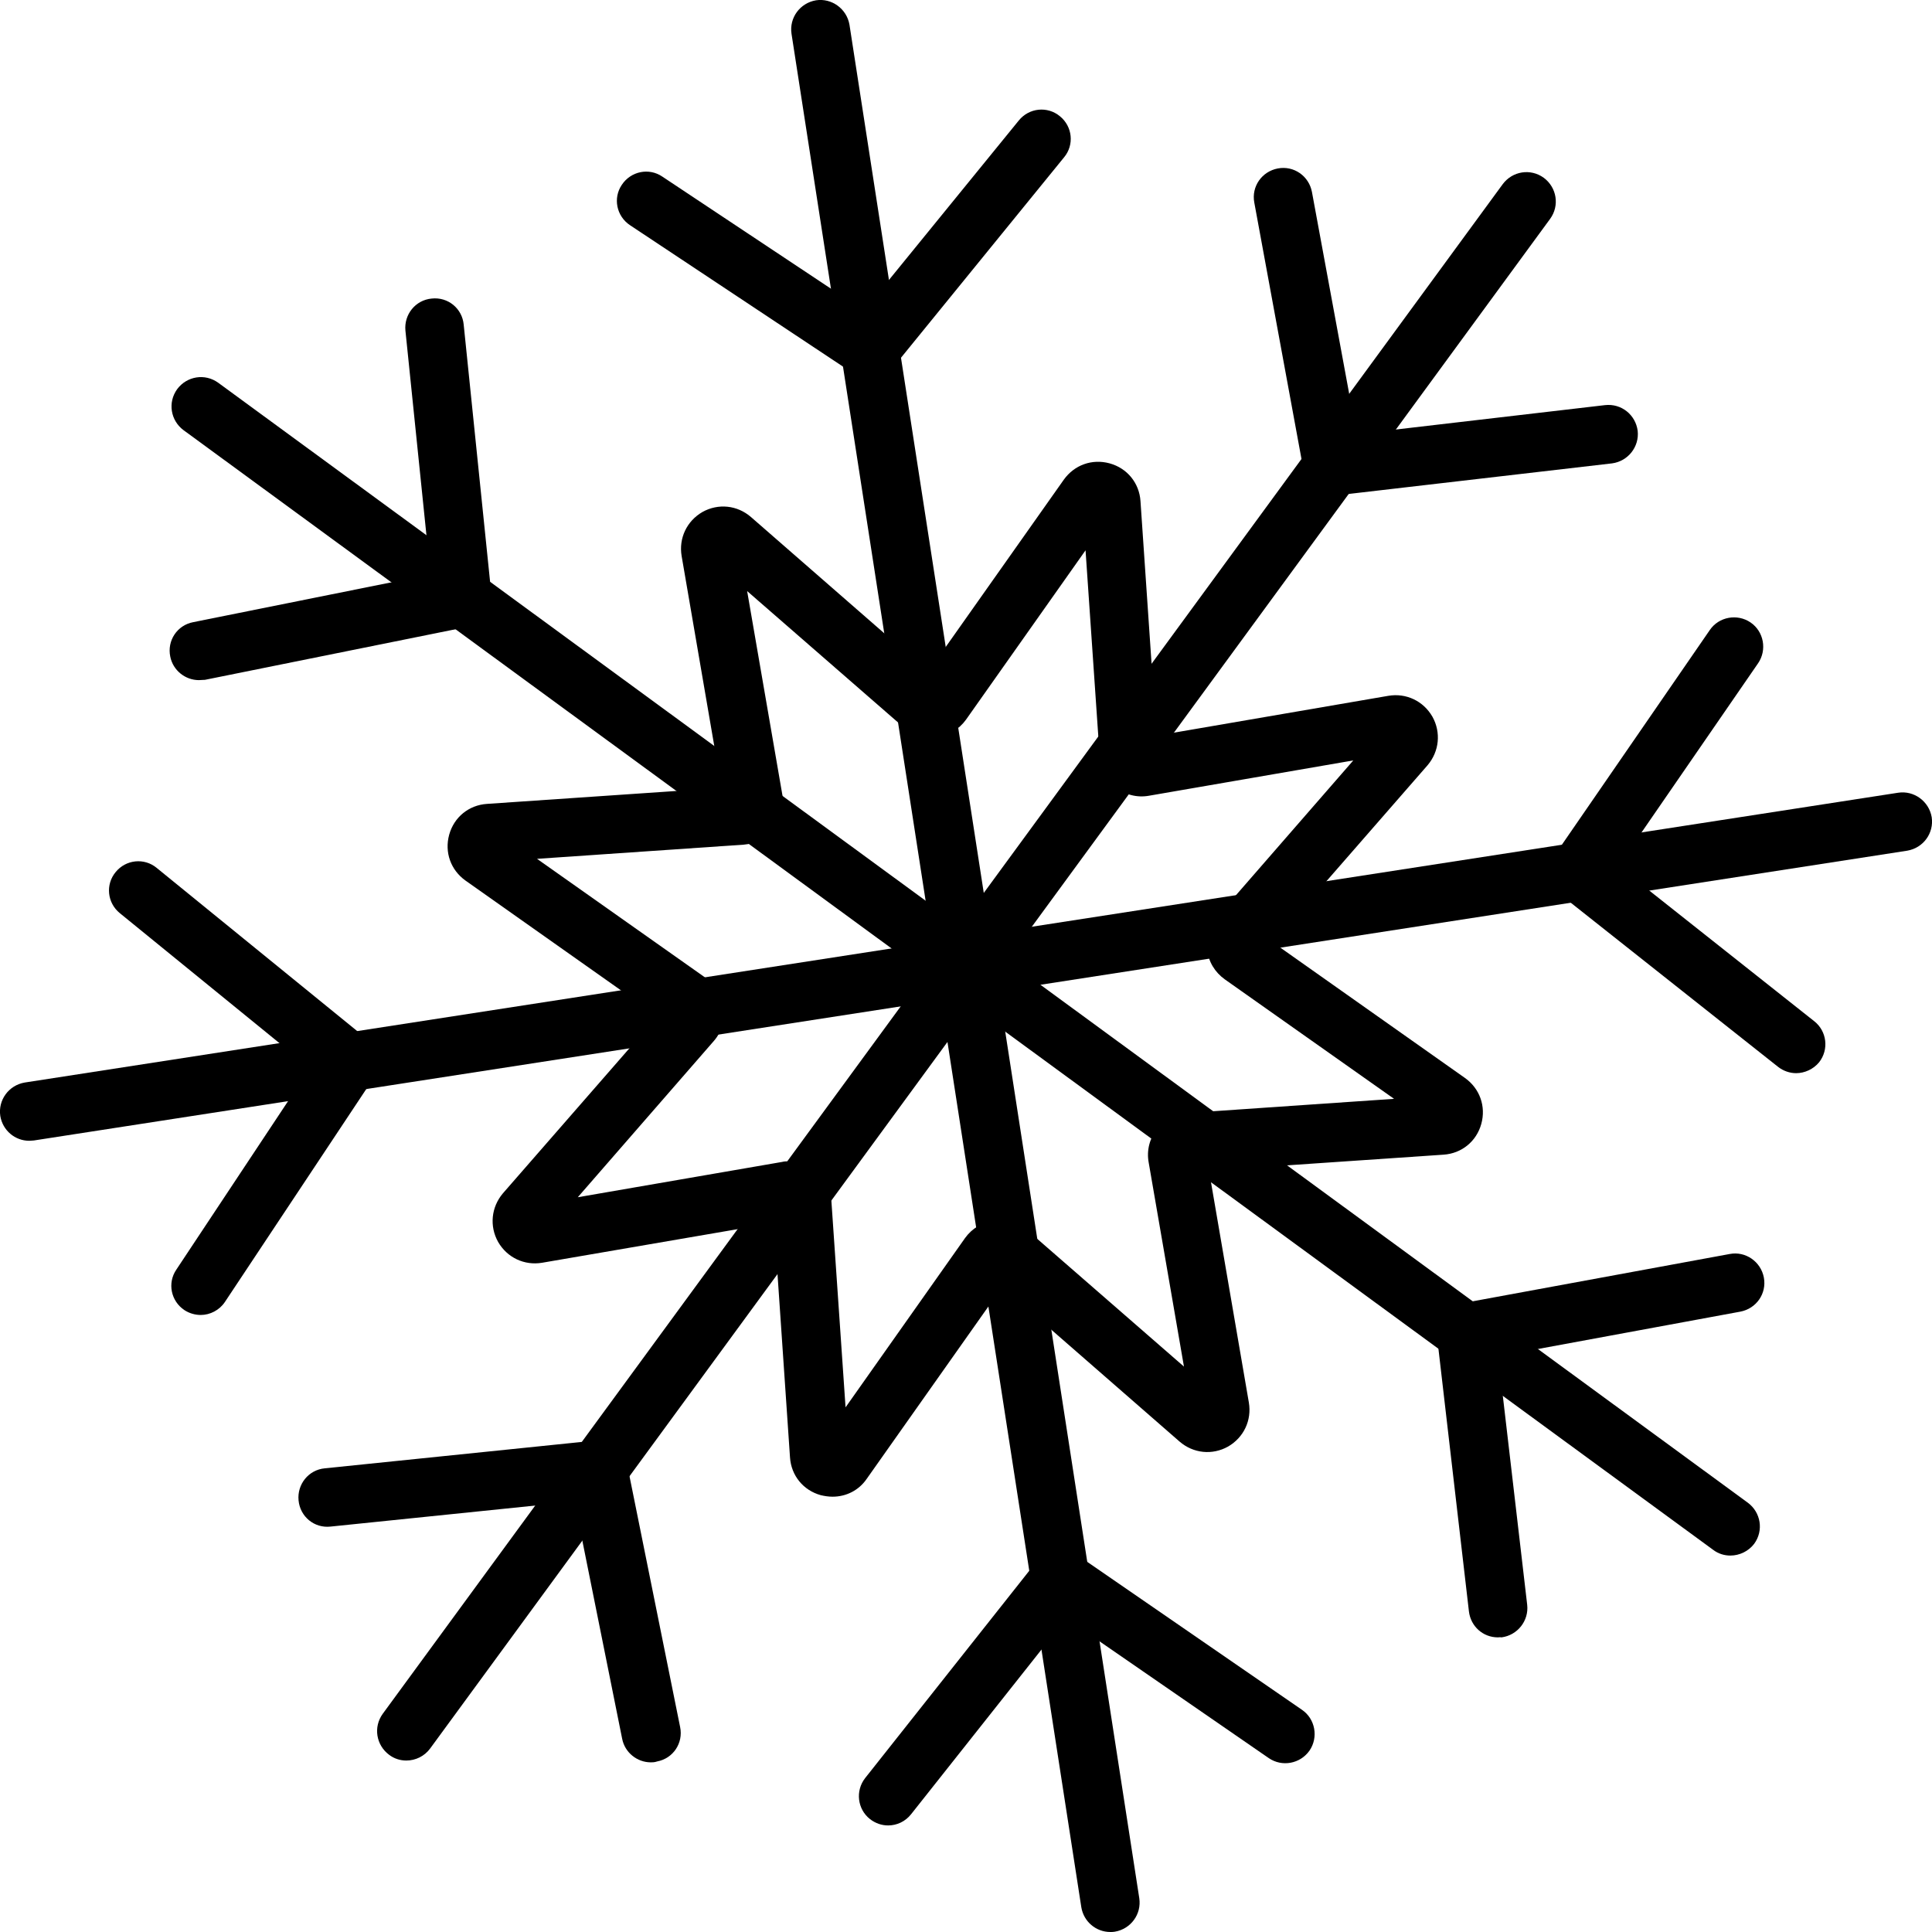
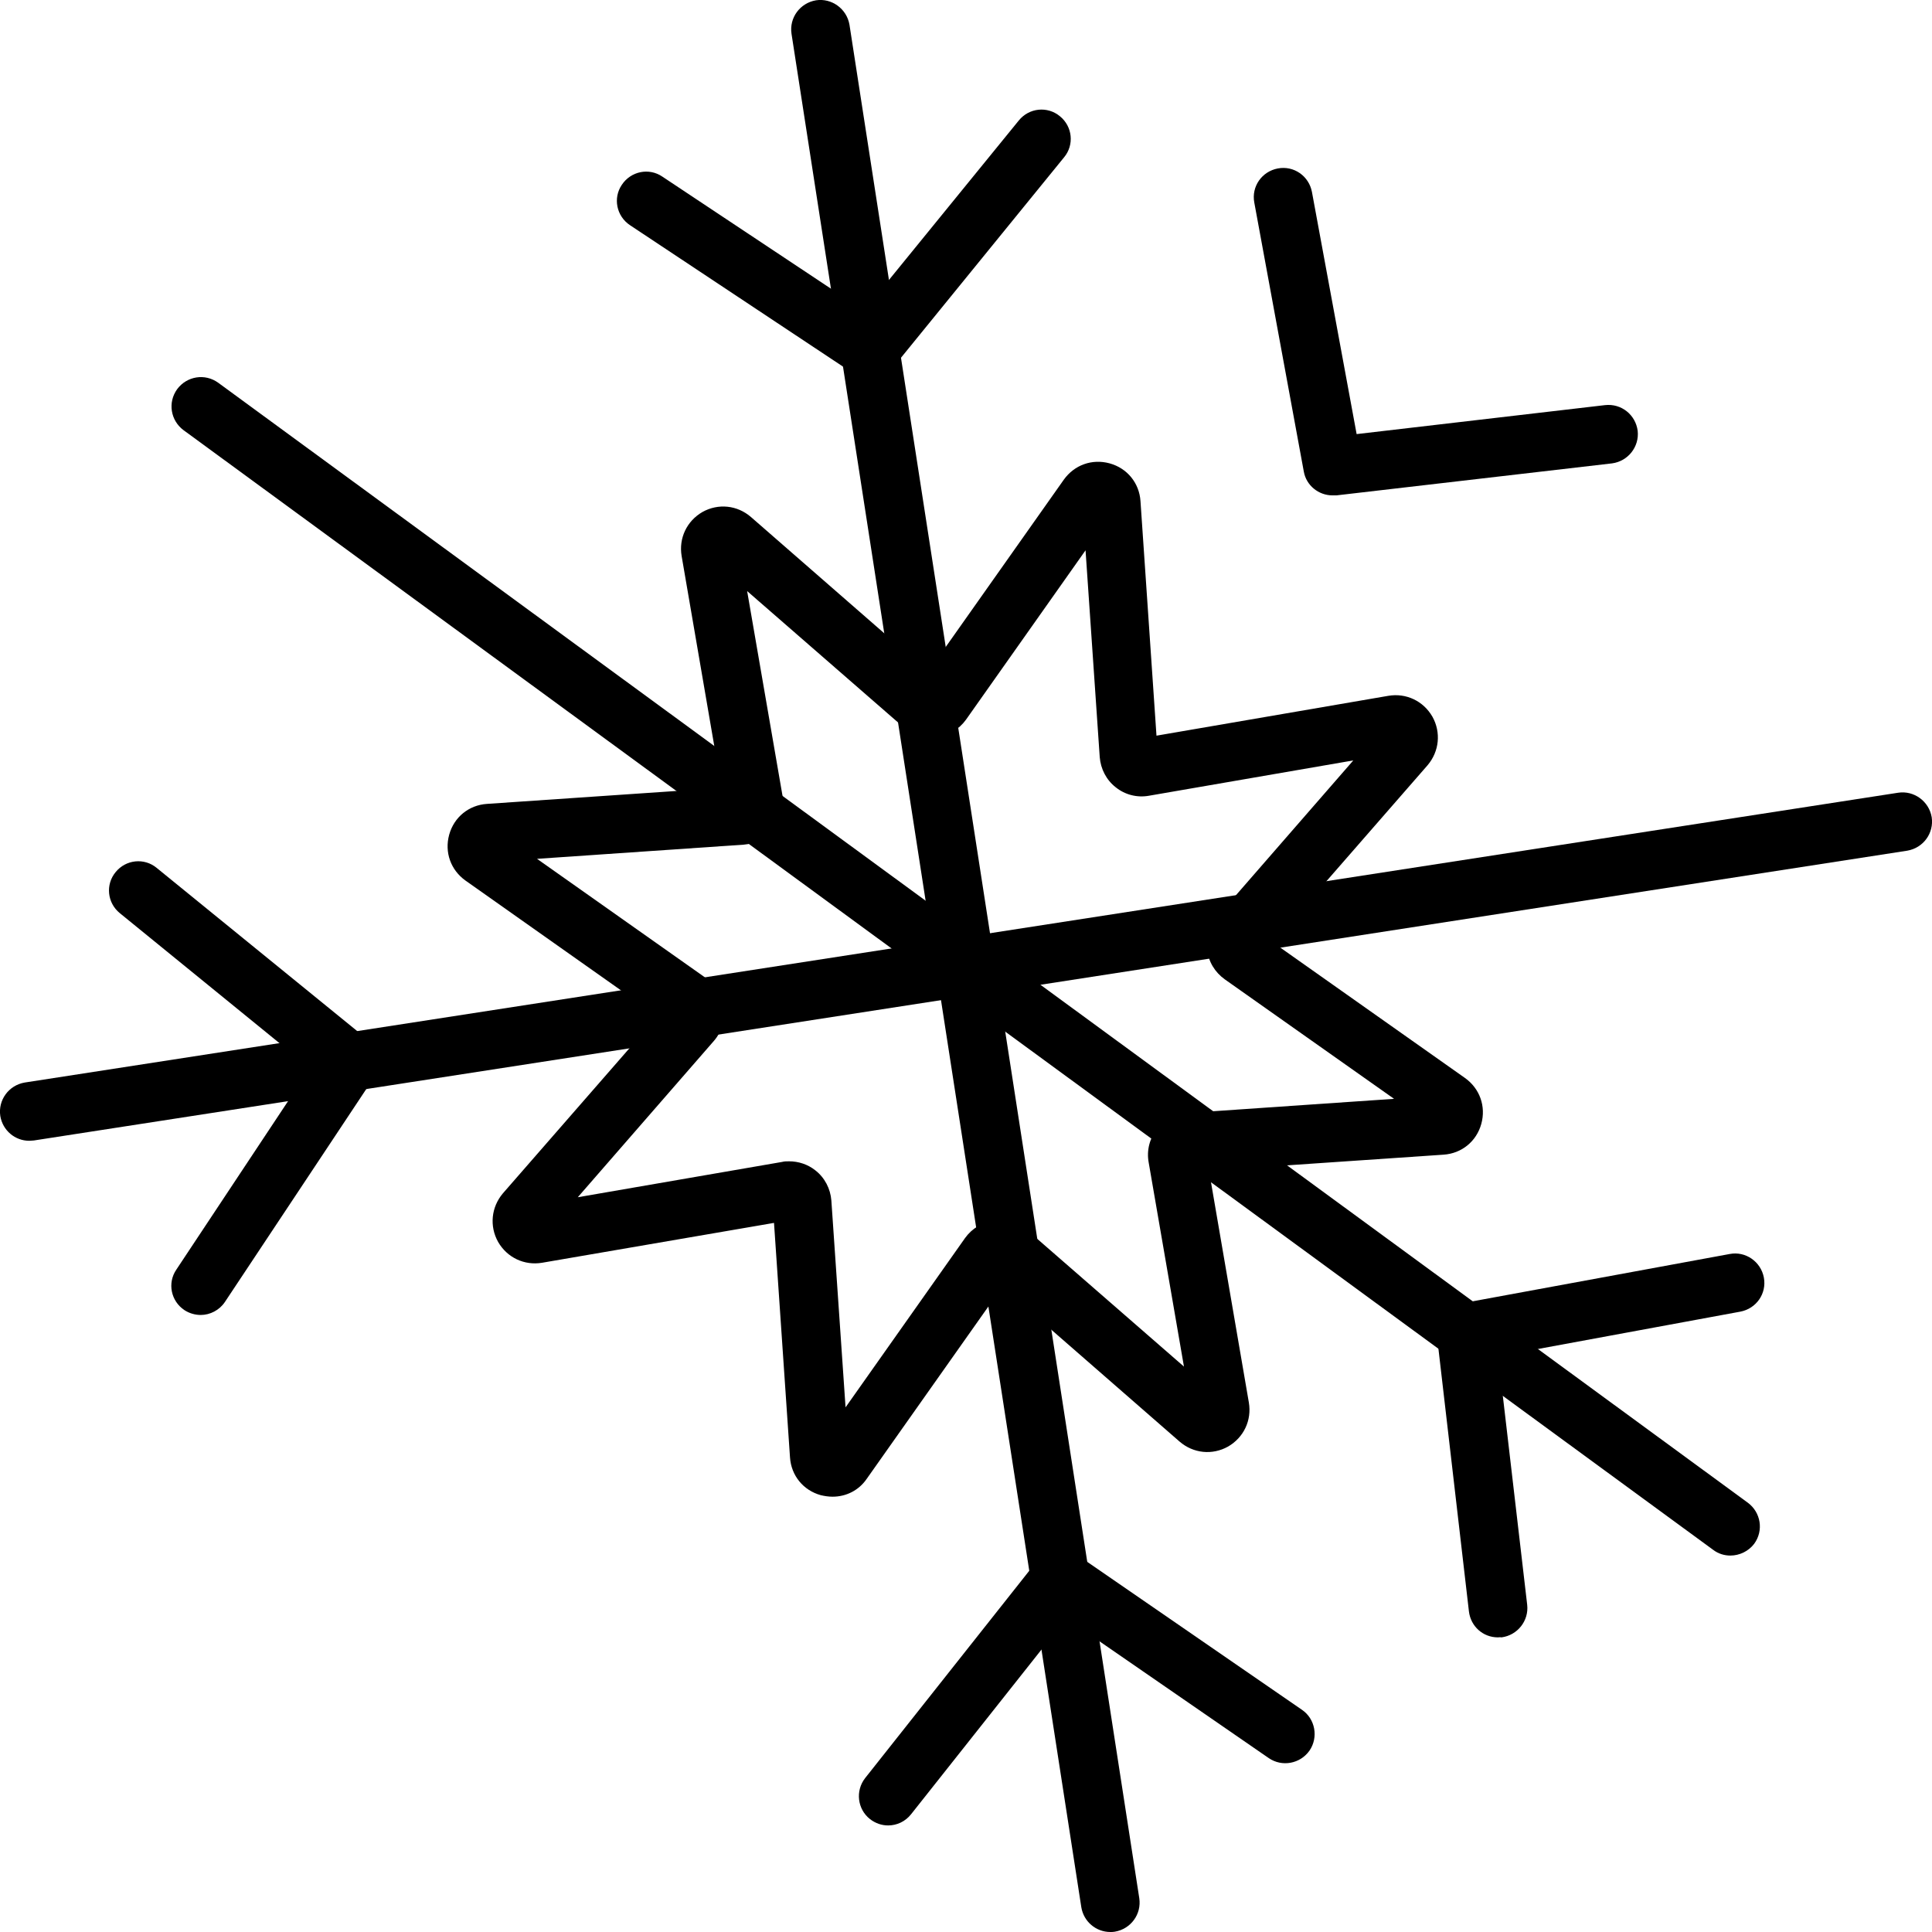
<svg xmlns="http://www.w3.org/2000/svg" id="Layer_1" enable-background="new 0 0 64 64" viewBox="0 0 64 64">
  <g>
    <g>
      <g>
        <g>
          <path d="m36.78 64c-.47 0-.88-.34-.96-.82l-9.6-62.06c-.08-.53.28-1.02.81-1.11.52-.08 1.02.28 1.11.81l9.6 62.06c.08.53-.28 1.02-.81 1.11-.05.01-.1.01-.15.01z" />
        </g>
        <g>
          <path d="m28.82 12.54c-.19 0-.37-.05-.54-.16l-7.41-4.92c-.45-.3-.57-.9-.27-1.34.3-.45.9-.57 1.34-.27l6.68 4.44 5.13-6.3c.34-.42.95-.48 1.36-.14.42.34.48.95.14 1.36l-5.68 6.98c-.19.22-.46.35-.75.35z" />
        </g>
      </g>
      <g>
        <path d="m29.42 60.47c-.21 0-.42-.07-.6-.21-.42-.33-.49-.94-.16-1.36l5.7-7.2c.32-.4.89-.48 1.31-.2l7.46 5.14c.44.3.55.91.25 1.35-.31.44-.91.55-1.35.25l-6.71-4.63-5.14 6.49c-.19.24-.47.37-.76.37z" />
      </g>
    </g>
    <g>
      <g>
        <g>
          <path d="m57.32 51.53c-.2 0-.4-.06-.57-.19l-50.67-37.09c-.43-.32-.53-.92-.21-1.36.32-.43.92-.53 1.36-.21l50.67 37.1c.43.32.53.92.21 1.36-.19.25-.49.39-.79.39z" />
        </g>
        <g>
-           <path d="m6.59 22.53c-.45 0-.86-.32-.95-.78-.11-.53.23-1.04.76-1.14l7.86-1.58-.83-8.08c-.05-.53.33-1.01.87-1.06.54-.06 1.01.33 1.06.86l.92 8.96c.05.5-.28.95-.77 1.05l-8.72 1.76c-.08 0-.14.01-.2.01z" />
-         </g>
+           </g>
      </g>
      <g>
        <path d="m49.62 54.24c-.49 0-.9-.36-.96-.86l-1.06-9.13c-.06-.51.29-.97.79-1.07l8.91-1.64c.52-.1 1.03.25 1.13.78s-.25 1.03-.78 1.13l-8.02 1.48.96 8.23c.06.53-.32 1.01-.85 1.08-.05-.01-.09 0-.12 0z" />
      </g>
    </g>
    <g>
      <g>
        <g>
          <path d="m.97 37.79c-.47 0-.88-.34-.96-.82-.08-.53.28-1.02.81-1.11l62.06-9.6c.52-.08 1.02.28 1.11.81.08.53-.28 1.02-.81 1.11l-62.06 9.6c-.05 0-.1.01-.15.01z" />
        </g>
        <g>
          <path d="m6.65 43.56c-.18 0-.37-.05-.54-.16-.45-.3-.57-.9-.27-1.34l4.43-6.68-6.3-5.13c-.42-.34-.48-.95-.14-1.36.34-.42.95-.48 1.36-.14l6.98 5.68c.39.32.47.87.2 1.29l-4.92 7.41c-.18.27-.49.43-.8.43z" />
        </g>
      </g>
      <g>
-         <path d="m59.5 35.55c-.21 0-.42-.07-.6-.21l-7.2-5.7c-.4-.32-.49-.89-.2-1.31l5.14-7.46c.3-.44.91-.55 1.35-.25s.55.91.25 1.35l-4.63 6.72 6.49 5.14c.42.33.49.94.16 1.36-.19.23-.48.36-.76.36z" />
-       </g>
+         </g>
    </g>
    <g>
      <g>
        <g>
-           <path d="m13.46 58.32c-.2 0-.4-.06-.57-.19-.43-.32-.53-.92-.21-1.36l37.1-50.67c.32-.43.92-.53 1.36-.21.43.32.53.92.21 1.36l-37.1 50.67c-.19.26-.49.4-.79.4z" />
-         </g>
+           </g>
        <g>
-           <path d="m21.56 58.38c-.45 0-.86-.32-.95-.78l-1.58-7.86-8.08.83c-.54.06-1.01-.33-1.06-.87-.05-.53.33-1.01.87-1.06l8.96-.92c.5-.06.95.28 1.05.77l1.76 8.72c.11.53-.23 1.04-.76 1.14-.09.03-.15.03-.21.03z" />
-         </g>
+           </g>
      </g>
      <g>
        <path d="m44.14 16.41c-.46 0-.87-.33-.95-.79l-1.64-8.91c-.1-.53.25-1.03.78-1.13s1.03.25 1.13.78l1.48 8.02 8.23-.96c.54-.06 1.01.32 1.08.85.06.53-.32 1.01-.85 1.08l-9.13 1.06c-.06 0-.09 0-.13 0z" />
      </g>
    </g>
    <path d="m27.58 49.58c-.13 0-.26-.02-.39-.05-.58-.16-.98-.65-1.02-1.25l-.53-7.77-7.68 1.32c-.59.1-1.16-.17-1.46-.69-.29-.52-.23-1.15.16-1.61l5.12-5.87-6.36-4.49c-.49-.35-.7-.94-.54-1.52s.65-.98 1.25-1.02l7.77-.53-1.32-7.68c-.1-.59.17-1.16.69-1.46.52-.29 1.15-.23 1.61.17l5.87 5.12 4.49-6.36c.35-.49.94-.7 1.52-.54s.98.65 1.02 1.25l.53 7.77 7.68-1.32c.59-.1 1.16.17 1.46.69.29.52.23 1.15-.16 1.61l-5.12 5.87 6.36 4.49c.49.35.7.94.54 1.52s-.65.98-1.25 1.02l-7.77.53 1.32 7.68c.1.59-.17 1.16-.69 1.46-.52.29-1.15.23-1.61-.17l-5.87-5.12-4.49 6.36c-.26.38-.68.59-1.13.59zm-1.44-11.11c.31 0 .62.1.87.3.31.24.5.61.53 1l.47 6.85 3.96-5.61c.23-.32.58-.53.98-.58.39-.05.79.07 1.09.33l5.18 4.51-1.17-6.77c-.07-.39.03-.79.28-1.1.24-.31.61-.5 1-.53l6.85-.47-5.61-3.96c-.32-.23-.54-.58-.58-.98-.05-.39.07-.79.33-1.09l4.51-5.18-6.77 1.17c-.39.07-.79-.03-1.1-.28-.31-.24-.5-.61-.53-1l-.47-6.85-3.96 5.61c-.23.32-.58.53-.98.58-.39.05-.79-.07-1.09-.33l-5.18-4.51 1.17 6.77c.07.39-.03.79-.28 1.1-.24.31-.61.5-1 .53l-6.85.47 5.61 3.96c.32.23.53.58.58.98.05.39-.07.79-.33 1.09l-4.51 5.18 6.77-1.17c.07-.02.15-.02.23-.02z" />
  </g>
</svg>